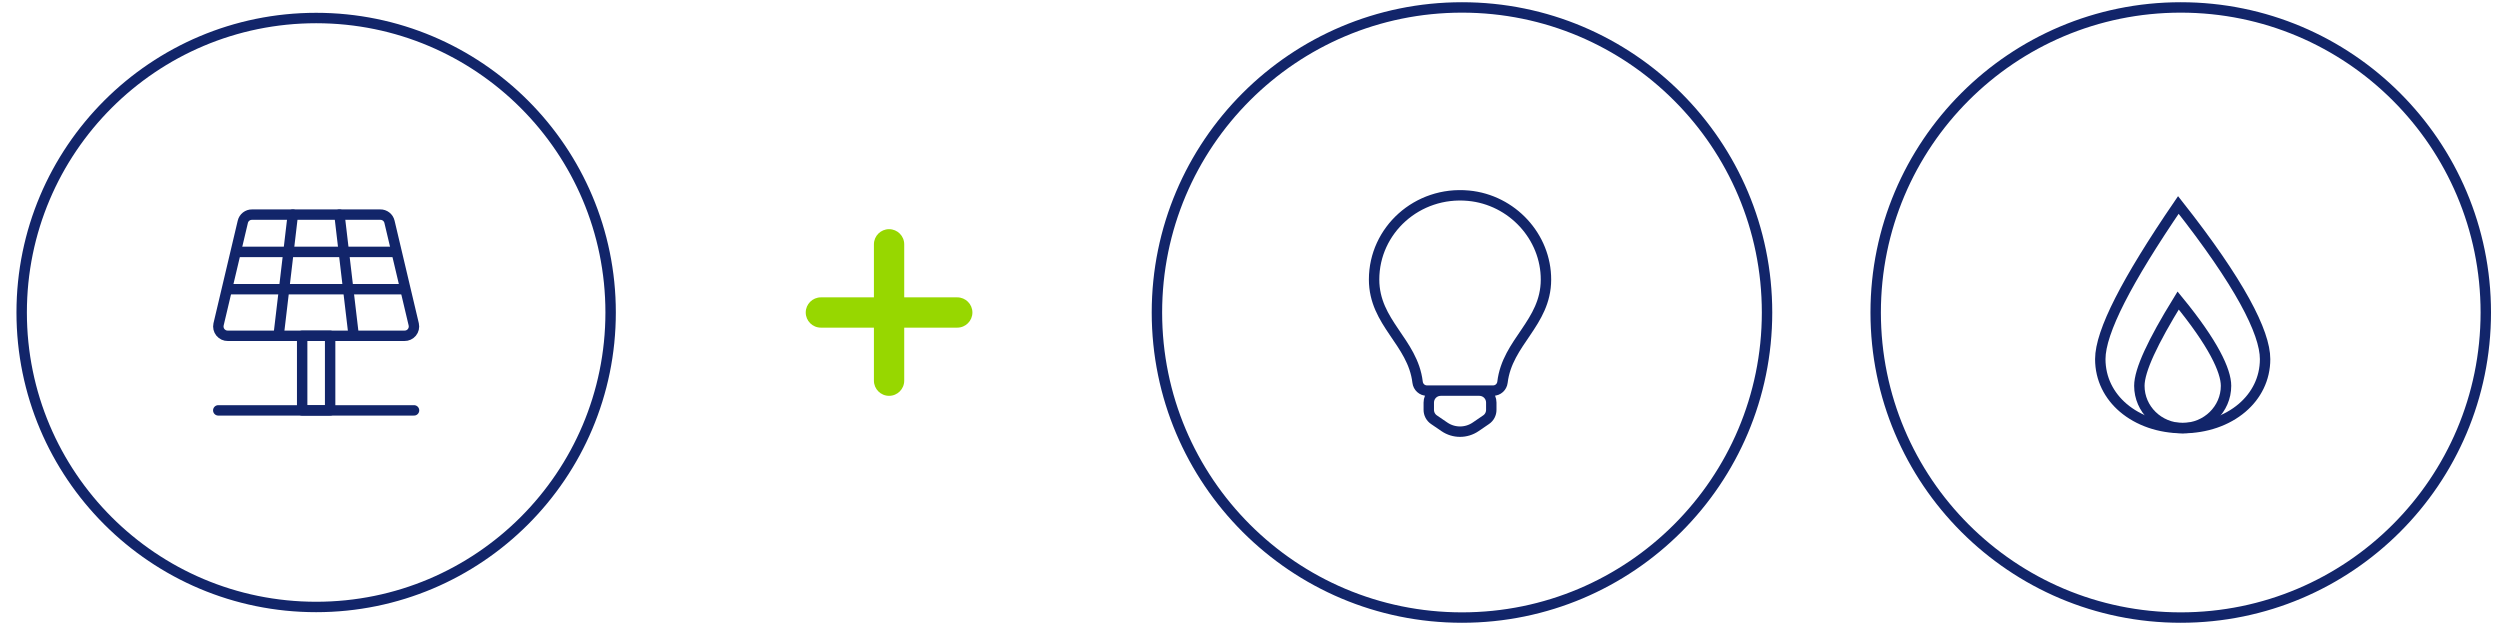
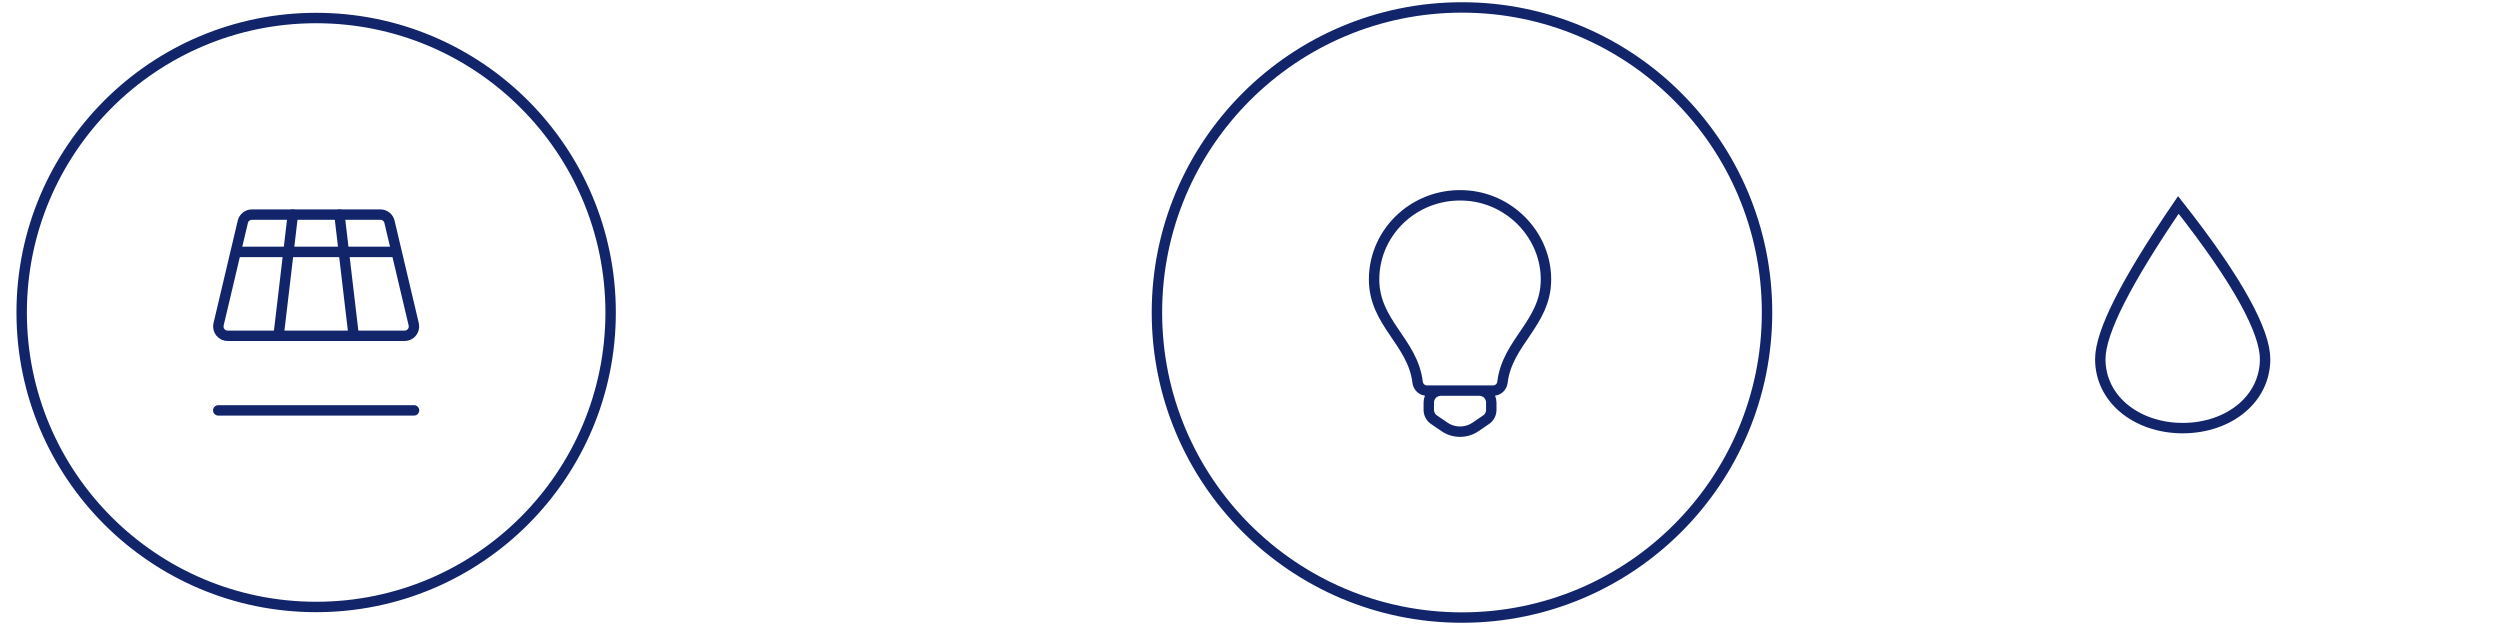
<svg xmlns="http://www.w3.org/2000/svg" width="240" height="60" viewBox="0 0 240 60" fill="none">
  <path d="M30.351 58.269C45.963 58.269 58.62 45.612 58.62 30C58.62 14.387 45.963 1.73 30.351 1.73C14.738 1.73 2.081 14.387 2.081 30C2.081 45.612 14.738 58.269 30.351 58.269Z" stroke="#12256A" />
  <path d="M20.954 39.396H39.747" stroke="#12256A" stroke-linecap="round" stroke-linejoin="round" />
  <path fill-rule="evenodd" clip-rule="evenodd" d="M38.825 32.237H21.876C21.6 32.244 21.337 32.123 21.162 31.91C20.987 31.696 20.921 31.414 20.981 31.145L23.308 21.301C23.402 20.885 23.776 20.593 24.203 20.603H36.499C36.925 20.593 37.3 20.885 37.393 21.301L39.72 31.145C39.781 31.414 39.714 31.696 39.539 31.91C39.364 32.123 39.101 32.244 38.825 32.237Z" stroke="#12256A" stroke-linecap="round" stroke-linejoin="round" />
  <path d="M22.816 24.183H27.693H33.008H37.886" stroke="#12256A" stroke-linecap="round" stroke-linejoin="round" />
-   <path d="M21.983 27.762H27.272H33.429H38.718" stroke="#12256A" stroke-linecap="round" stroke-linejoin="round" />
  <path d="M26.744 32.237L27.272 27.763L27.693 24.183L28.113 20.604" stroke="#12256A" stroke-linecap="round" stroke-linejoin="round" />
  <path d="M33.957 32.237L33.429 27.763L33.008 24.183L32.588 20.604" stroke="#12256A" stroke-linecap="round" stroke-linejoin="round" />
-   <path d="M31.693 32.237H29.008V39.396H31.693V32.237Z" stroke="#12256A" stroke-linecap="round" stroke-linejoin="round" />
-   <path d="M85.351 22C86.154 22 86.805 22.651 86.805 23.454V28.546H91.896C92.699 28.546 93.351 29.197 93.351 30C93.351 30.803 92.699 31.454 91.896 31.454H86.805V36.545C86.805 37.349 86.154 38 85.351 38C84.547 38 83.896 37.349 83.896 36.545V31.454H78.805C78.002 31.454 77.351 30.803 77.351 30C77.351 29.197 78.002 28.546 78.805 28.546H83.896V23.454C83.896 22.651 84.547 22 85.351 22Z" fill="#97D700" />
  <g clip-path="url(#clip0_84_2059)">
    <path d="M140.351 59.286C156.525 59.286 169.636 46.174 169.636 30C169.636 13.826 156.525 0.714 140.351 0.714C124.176 0.714 111.065 13.826 111.065 30C111.065 46.174 124.176 59.286 140.351 59.286Z" stroke="#12256A" />
    <path fill-rule="evenodd" clip-rule="evenodd" d="M144.238 36.698C144.698 32.818 148.398 31.023 148.413 26.857C148.429 22.733 145.17 19.181 140.978 18.788C136.056 18.326 131.913 22.104 131.913 26.83C131.913 31.014 135.626 32.807 136.089 36.693C136.143 37.147 136.519 37.498 136.988 37.498H143.342C143.806 37.498 144.183 37.148 144.238 36.697V36.698ZM138.306 37.5H142.02C142.652 37.5 143.163 38.011 143.163 38.643V39.348C143.163 39.727 142.978 40.08 142.663 40.293L141.663 40.976C140.759 41.594 139.568 41.594 138.663 40.976L137.663 40.293C137.349 40.08 137.163 39.727 137.163 39.35V38.643C137.163 38.011 137.675 37.5 138.306 37.5Z" stroke="#12256A" />
  </g>
  <g clip-path="url(#clip1_84_2059)">
-     <path d="M209.351 59.286C225.525 59.286 238.636 46.174 238.636 30C238.636 13.826 225.525 0.714 209.351 0.714C193.176 0.714 180.065 13.826 180.065 30C180.065 46.174 193.176 59.286 209.351 59.286Z" stroke="#12256A" />
    <path fill-rule="evenodd" clip-rule="evenodd" d="M209.122 19.676C215.003 27.133 217.449 31.904 217.449 34.474C217.449 36.37 216.603 37.993 215.241 39.153C213.792 40.386 211.769 41.099 209.538 41.099C207.308 41.099 205.285 40.384 203.836 39.153C202.473 37.993 201.628 36.37 201.628 34.474C201.628 31.85 204.176 26.923 209.122 19.676Z" stroke="#12256A" />
-     <path fill-rule="evenodd" clip-rule="evenodd" d="M209.103 28.849C212.482 32.97 213.699 35.589 213.699 37.041C213.699 38.159 213.235 39.17 212.485 39.904C211.732 40.642 210.689 41.097 209.538 41.097C208.388 41.097 207.345 40.642 206.591 39.904C205.842 39.172 205.378 38.159 205.378 37.041C205.378 35.546 206.659 32.822 209.103 28.849Z" stroke="#12256A" />
  </g>
  <defs>
    <clipPath id="clip0_84_2059">
      <rect width="60" height="60" fill="white" transform="translate(110.351)" />
    </clipPath>
    <clipPath id="clip1_84_2059">
      <rect width="60" height="60" fill="white" transform="translate(179.351)" />
    </clipPath>
  </defs>
</svg>